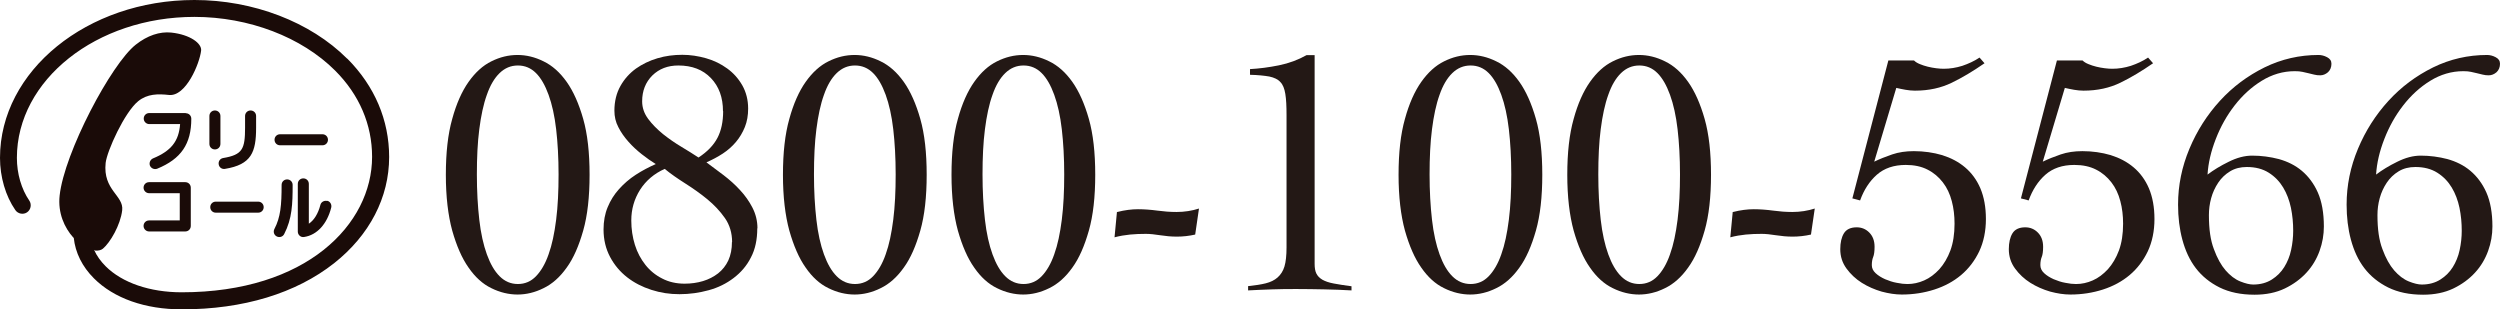
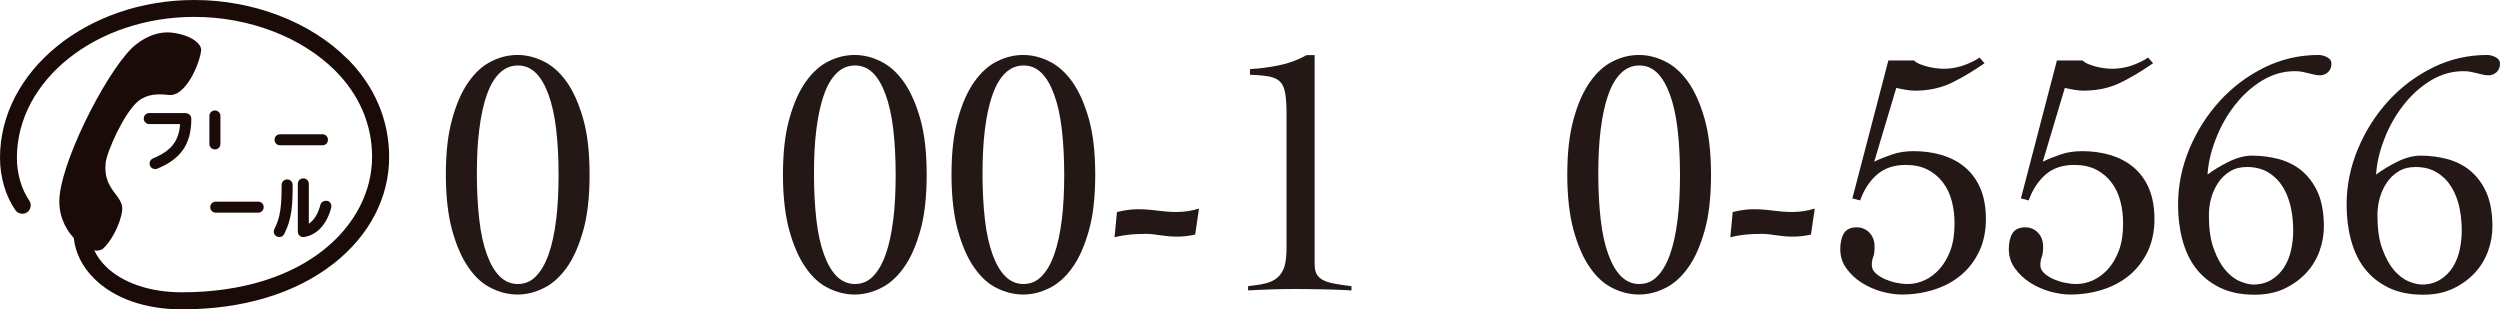
<svg xmlns="http://www.w3.org/2000/svg" id="_レイヤー_2" viewBox="0 0 145.06 17.94">
  <defs>
    <style>.cls-1{fill:#231815;}.cls-2{fill:#1a0b08;}</style>
  </defs>
  <g id="_レイヤー_2-2">
    <path class="cls-1" d="M30.03,3.19c.5,0,1.01.12,1.51.37.5.24.95.64,1.34,1.19.39.55.71,1.27.96,2.15s.37,1.96.37,3.24-.12,2.36-.37,3.24-.56,1.6-.96,2.15c-.39.55-.84.95-1.34,1.19-.5.25-1.01.37-1.51.37s-1.02-.12-1.52-.37c-.5-.24-.94-.64-1.32-1.19-.39-.55-.7-1.27-.95-2.15-.24-.88-.37-1.96-.37-3.24s.12-2.36.37-3.24c.24-.88.56-1.6.95-2.15.39-.55.83-.95,1.32-1.19.5-.25,1-.37,1.52-.37ZM30.05,3.8c-.41,0-.76.15-1.06.44-.3.29-.55.71-.74,1.26-.2.55-.34,1.22-.44,2-.1.78-.14,1.65-.14,2.62s.05,1.84.14,2.63c.09.79.24,1.46.44,2.01.2.55.44.97.74,1.27.3.3.65.45,1.06.45s.76-.15,1.05-.45.54-.72.73-1.27c.2-.55.34-1.22.44-2.01s.14-1.66.14-2.63-.05-1.84-.14-2.62-.24-1.45-.44-2c-.2-.55-.44-.97-.73-1.26s-.64-.44-1.05-.44Z" />
-     <path class="cls-1" d="M43.94,13.25c0,.65-.12,1.22-.37,1.69-.24.48-.58.87-1,1.19s-.9.56-1.45.71-1.11.23-1.69.23-1.1-.08-1.63-.25-1-.41-1.41-.73c-.41-.32-.74-.71-.99-1.18s-.38-1-.38-1.6c0-.47.08-.91.24-1.29.16-.39.38-.74.66-1.05s.6-.59.97-.83c.37-.24.75-.44,1.16-.62-.26-.16-.53-.35-.81-.57-.28-.22-.54-.46-.77-.72-.24-.27-.44-.55-.59-.85-.16-.3-.23-.62-.23-.96,0-.54.12-1.02.35-1.43.23-.41.53-.74.9-1.01.37-.26.78-.46,1.25-.6.47-.14.95-.2,1.44-.2.46,0,.92.07,1.38.2s.86.33,1.22.59.65.58.88.98c.22.39.34.84.34,1.35,0,.39-.06.75-.19,1.07-.13.32-.3.61-.52.87-.22.26-.47.48-.76.67-.29.19-.61.36-.95.51.31.23.64.48.99.74.35.27.67.55.96.87.29.31.53.65.72,1.02.19.37.29.77.29,1.2ZM42.48,14.05c0-.53-.14-1-.42-1.4-.28-.4-.62-.76-1.02-1.09s-.83-.63-1.27-.91-.85-.56-1.2-.85c-.61.27-1.09.68-1.43,1.21-.34.54-.51,1.13-.51,1.78,0,.5.07.97.21,1.42s.35.83.61,1.16c.26.33.59.6.97.79.38.2.82.3,1.3.3.38,0,.74-.05,1.07-.15.33-.1.62-.25.88-.45.25-.2.45-.45.59-.75.14-.31.21-.66.21-1.07ZM41.95,6.45c0-.79-.23-1.43-.7-1.92s-1.1-.73-1.89-.73c-.61,0-1.11.19-1.51.58-.39.39-.59.89-.59,1.5,0,.37.12.71.35,1.02.23.31.52.6.86.88.34.27.7.52,1.07.74.37.22.7.43.99.62.52-.34.88-.72,1.1-1.14.22-.42.33-.94.33-1.55Z" />
    <path class="cls-1" d="M49.59,3.19c.5,0,1.01.12,1.51.37.5.24.95.64,1.34,1.19.39.55.71,1.27.96,2.15s.37,1.96.37,3.24-.12,2.36-.37,3.24-.56,1.6-.96,2.15c-.39.55-.84.95-1.34,1.19-.5.25-1.01.37-1.51.37s-1.02-.12-1.52-.37c-.5-.24-.94-.64-1.32-1.19-.39-.55-.7-1.27-.95-2.15-.24-.88-.37-1.96-.37-3.24s.12-2.36.37-3.24c.24-.88.56-1.6.95-2.15.39-.55.83-.95,1.32-1.19.5-.25,1-.37,1.52-.37ZM49.61,3.8c-.41,0-.76.15-1.06.44-.3.29-.55.71-.74,1.26-.2.55-.34,1.22-.44,2-.1.78-.14,1.65-.14,2.62s.05,1.84.14,2.63c.09.79.24,1.46.44,2.01.2.55.44.97.74,1.27.3.3.65.45,1.06.45s.76-.15,1.05-.45.54-.72.73-1.27c.2-.55.34-1.22.44-2.01s.14-1.66.14-2.63-.05-1.84-.14-2.62-.24-1.45-.44-2c-.2-.55-.44-.97-.73-1.26s-.64-.44-1.05-.44Z" />
    <path class="cls-1" d="M59.37,3.19c.5,0,1.01.12,1.51.37.5.24.95.64,1.34,1.19.39.55.71,1.27.96,2.15s.37,1.96.37,3.24-.12,2.36-.37,3.24-.56,1.6-.96,2.15c-.39.55-.84.95-1.34,1.19-.5.25-1.01.37-1.51.37s-1.02-.12-1.52-.37c-.5-.24-.94-.64-1.32-1.19-.39-.55-.7-1.27-.95-2.15-.24-.88-.37-1.96-.37-3.24s.12-2.36.37-3.24c.24-.88.56-1.6.95-2.15.39-.55.83-.95,1.32-1.19.5-.25,1-.37,1.52-.37ZM59.39,3.8c-.41,0-.76.15-1.06.44-.3.29-.55.71-.74,1.26-.2.55-.34,1.22-.44,2-.1.78-.14,1.65-.14,2.62s.05,1.84.14,2.63c.09.79.24,1.46.44,2.01.2.55.44.97.74,1.27.3.3.65.45,1.06.45s.76-.15,1.05-.45.54-.72.73-1.27c.2-.55.34-1.22.44-2.01s.14-1.66.14-2.63-.05-1.84-.14-2.62-.24-1.45-.44-2c-.2-.55-.44-.97-.73-1.26s-.64-.44-1.05-.44Z" />
    <path class="cls-1" d="M64.83,12.3c.43-.11.84-.16,1.2-.16s.75.03,1.12.08c.37.05.74.08,1.12.08.46,0,.9-.07,1.3-.2l-.22,1.51c-.35.08-.71.12-1.06.12-.33,0-.65-.03-.97-.08-.32-.05-.59-.08-.83-.08-.31,0-.62.01-.92.04-.3.03-.6.08-.9.16l.14-1.47Z" />
    <path class="cls-1" d="M72.43,16.6c.39-.04.73-.09,1.01-.16.28-.07.51-.18.69-.34.18-.16.32-.37.4-.64.08-.27.12-.64.12-1.1v-7.68c0-.52-.02-.93-.07-1.23-.05-.31-.14-.54-.29-.69-.14-.16-.36-.26-.64-.32-.29-.05-.66-.09-1.12-.1v-.33c.53-.03,1.09-.1,1.68-.22.59-.12,1.12-.32,1.6-.59h.47v12.11c0,.23.03.42.1.56s.18.26.35.36c.16.09.38.17.66.22.28.05.62.11,1.03.16v.24c-.53-.03-1.06-.05-1.59-.06s-1.06-.02-1.59-.02c-.48,0-.94,0-1.41.02s-.93.03-1.41.06v-.24Z" />
-     <path class="cls-1" d="M85.31,3.19c.5,0,1.01.12,1.51.37.5.24.95.64,1.34,1.19.39.55.71,1.27.96,2.15s.37,1.96.37,3.24-.12,2.36-.37,3.24-.56,1.6-.96,2.15c-.39.55-.84.95-1.34,1.19-.5.25-1.01.37-1.51.37s-1.02-.12-1.52-.37c-.5-.24-.94-.64-1.32-1.19-.39-.55-.7-1.27-.95-2.15-.24-.88-.37-1.96-.37-3.24s.12-2.36.37-3.24c.24-.88.56-1.6.95-2.15.39-.55.83-.95,1.32-1.19.5-.25,1-.37,1.52-.37ZM85.33,3.8c-.41,0-.76.15-1.06.44-.3.29-.55.71-.74,1.26-.2.55-.34,1.22-.44,2-.1.78-.14,1.65-.14,2.62s.05,1.84.14,2.63c.09.79.24,1.46.44,2.01.2.55.44.97.74,1.27.3.3.65.45,1.06.45s.76-.15,1.05-.45.54-.72.73-1.27c.2-.55.34-1.22.44-2.01s.14-1.66.14-2.63-.05-1.84-.14-2.62-.24-1.45-.44-2c-.2-.55-.44-.97-.73-1.26s-.64-.44-1.05-.44Z" />
    <path class="cls-1" d="M95.1,3.19c.5,0,1.01.12,1.51.37.5.24.95.64,1.34,1.19.39.55.71,1.27.96,2.15s.37,1.96.37,3.24-.12,2.36-.37,3.24-.56,1.6-.96,2.15c-.39.55-.84.95-1.34,1.19-.5.25-1.01.37-1.51.37s-1.02-.12-1.52-.37c-.5-.24-.94-.64-1.32-1.19-.39-.55-.7-1.27-.95-2.15-.24-.88-.37-1.96-.37-3.24s.12-2.36.37-3.24c.24-.88.56-1.6.95-2.15.39-.55.83-.95,1.32-1.19.5-.25,1-.37,1.52-.37ZM95.12,3.8c-.41,0-.76.15-1.06.44-.3.29-.55.71-.74,1.26-.2.55-.34,1.22-.44,2-.1.78-.14,1.65-.14,2.62s.05,1.84.14,2.63c.09.79.24,1.46.44,2.01.2.55.44.97.74,1.27.3.3.65.45,1.06.45s.76-.15,1.05-.45.54-.72.73-1.27c.2-.55.34-1.22.44-2.01s.14-1.66.14-2.63-.05-1.84-.14-2.62-.24-1.45-.44-2c-.2-.55-.44-.97-.73-1.26s-.64-.44-1.05-.44Z" />
    <path class="cls-1" d="M100.56,12.3c.43-.11.84-.16,1.2-.16s.75.03,1.12.08c.37.05.74.08,1.12.08.46,0,.9-.07,1.3-.2l-.22,1.51c-.35.08-.71.12-1.06.12-.33,0-.65-.03-.97-.08-.32-.05-.59-.08-.83-.08-.31,0-.62.01-.92.04-.3.03-.6.08-.9.16l.14-1.47Z" />
    <path class="cls-1" d="M107.49,11.48l2.08-7.97h1.49c.08.08.19.15.34.21.14.06.3.11.46.15.16.04.33.07.49.09.16.02.31.03.43.03.37,0,.73-.06,1.08-.17.35-.12.69-.27,1-.48l.29.33c-.65.45-1.28.83-1.9,1.13s-1.32.46-2.14.46c-.18,0-.36-.02-.54-.05-.18-.03-.36-.07-.54-.11l-1.28,4.28c.31-.15.66-.29,1.04-.42.38-.13.8-.19,1.26-.19.58,0,1.13.08,1.64.23.51.16.95.39,1.33.71.38.32.68.73.89,1.22.21.5.32,1.09.32,1.78s-.13,1.33-.39,1.88c-.26.54-.61,1-1.05,1.37-.44.37-.96.65-1.55.84-.59.19-1.22.29-1.89.29-.37,0-.76-.06-1.17-.17-.41-.12-.8-.29-1.15-.51-.35-.22-.65-.5-.89-.83-.24-.33-.36-.7-.36-1.12,0-.38.07-.69.21-.92.14-.23.39-.35.74-.35.29,0,.53.1.73.3.2.2.31.47.31.83,0,.27-.03.47-.08.59-.05.12-.08.28-.08.47,0,.18.07.33.22.47.15.14.33.25.55.35.22.09.44.17.68.21.24.05.44.07.62.07.33,0,.65-.07.97-.21s.61-.36.88-.65c.26-.29.48-.66.64-1.09.16-.44.24-.95.24-1.55,0-.46-.05-.9-.16-1.31-.11-.42-.28-.78-.52-1.09s-.53-.56-.89-.74c-.35-.18-.77-.27-1.26-.27-.69,0-1.25.19-1.68.57-.43.38-.75.88-.97,1.49l-.45-.12Z" />
    <path class="cls-1" d="M117.27,11.48l2.08-7.97h1.49c.08.08.19.15.34.21.14.06.3.11.46.15.16.04.33.07.49.09.16.02.31.03.43.03.37,0,.73-.06,1.08-.17.35-.12.69-.27,1-.48l.29.33c-.65.45-1.28.83-1.9,1.13s-1.32.46-2.14.46c-.18,0-.36-.02-.54-.05-.18-.03-.36-.07-.54-.11l-1.28,4.28c.31-.15.66-.29,1.04-.42.38-.13.8-.19,1.26-.19.58,0,1.13.08,1.64.23.51.16.95.39,1.33.71.38.32.68.73.89,1.22.21.5.32,1.09.32,1.78s-.13,1.33-.39,1.88c-.26.54-.61,1-1.05,1.37-.44.37-.96.65-1.55.84-.59.19-1.22.29-1.89.29-.37,0-.76-.06-1.17-.17-.41-.12-.8-.29-1.15-.51-.35-.22-.65-.5-.89-.83-.24-.33-.36-.7-.36-1.12,0-.38.07-.69.21-.92.14-.23.39-.35.74-.35.29,0,.53.1.73.3.2.2.31.47.31.83,0,.27-.03.47-.08.59-.05.12-.08.28-.08.47,0,.18.07.33.22.47.15.14.33.25.55.35.22.09.44.17.68.21.24.05.44.07.62.07.33,0,.65-.07.97-.21s.61-.36.88-.65c.26-.29.48-.66.64-1.09.16-.44.24-.95.24-1.55,0-.46-.05-.9-.16-1.31-.11-.42-.28-.78-.52-1.09s-.53-.56-.89-.74c-.35-.18-.77-.27-1.26-.27-.69,0-1.25.19-1.68.57-.43.38-.75.88-.97,1.49l-.45-.12Z" />
    <path class="cls-1" d="M126.38,11.87c0-1.11.22-2.19.66-3.24s1.03-1.97,1.77-2.78c.74-.81,1.6-1.45,2.59-1.94.98-.48,2.03-.72,3.13-.72.16,0,.33.04.5.13.17.09.25.21.25.38,0,.2-.07.37-.2.49-.14.12-.29.18-.45.18-.12,0-.24-.01-.35-.04s-.22-.05-.33-.08c-.11-.03-.22-.05-.35-.08s-.27-.04-.45-.04c-.68,0-1.32.19-1.92.56-.6.37-1.12.85-1.57,1.43-.45.58-.81,1.22-1.09,1.94s-.44,1.4-.48,2.07c.34-.26.75-.51,1.22-.74.48-.24.93-.36,1.37-.36.53,0,1.05.07,1.55.2.5.14.95.36,1.33.68s.7.74.93,1.26c.23.52.35,1.18.35,1.97,0,.48-.08.95-.25,1.42s-.42.89-.76,1.26c-.34.37-.76.68-1.26.92-.5.24-1.09.36-1.75.36-.79,0-1.46-.14-2.03-.42-.56-.28-1.02-.65-1.38-1.12s-.61-1.02-.78-1.65c-.17-.63-.25-1.31-.25-2.03ZM128.17,12.5c0,.79.09,1.44.29,1.96.19.52.42.93.68,1.23s.55.52.85.64.55.18.75.18c.42,0,.78-.1,1.08-.29.3-.19.54-.43.72-.72s.32-.62.4-1c.08-.37.12-.74.12-1.11,0-.45-.04-.89-.13-1.33-.09-.43-.24-.83-.45-1.18-.21-.35-.49-.64-.84-.86-.35-.22-.77-.33-1.27-.33-.37,0-.69.08-.97.25-.28.17-.51.39-.69.66-.18.27-.32.57-.41.9-.09.33-.13.65-.13.98Z" />
    <path class="cls-1" d="M136.16,11.87c0-1.11.22-2.19.66-3.24s1.03-1.97,1.77-2.78c.74-.81,1.6-1.45,2.59-1.94.98-.48,2.03-.72,3.13-.72.16,0,.33.04.5.13.17.09.25.21.25.38,0,.2-.07.37-.2.49-.14.12-.29.18-.45.18-.12,0-.24-.01-.35-.04s-.22-.05-.33-.08c-.11-.03-.22-.05-.35-.08s-.27-.04-.45-.04c-.68,0-1.32.19-1.92.56-.6.37-1.12.85-1.57,1.43-.45.58-.81,1.22-1.09,1.94s-.44,1.4-.48,2.07c.34-.26.75-.51,1.22-.74.48-.24.93-.36,1.37-.36.53,0,1.05.07,1.55.2.5.14.95.36,1.33.68s.7.74.93,1.26c.23.52.35,1.18.35,1.97,0,.48-.08.95-.25,1.42s-.42.89-.76,1.26c-.34.37-.76.68-1.26.92-.5.24-1.09.36-1.75.36-.79,0-1.46-.14-2.03-.42-.56-.28-1.02-.65-1.38-1.12s-.61-1.02-.78-1.65c-.17-.63-.25-1.31-.25-2.03ZM137.95,12.5c0,.79.09,1.44.29,1.96.19.52.42.93.68,1.23s.55.52.85.64.55.18.75.18c.42,0,.78-.1,1.08-.29.3-.19.54-.43.72-.72s.32-.62.4-1c.08-.37.12-.74.12-1.11,0-.45-.04-.89-.13-1.33-.09-.43-.24-.83-.45-1.18-.21-.35-.49-.64-.84-.86-.35-.22-.77-.33-1.27-.33-.37,0-.69.08-.97.25-.28.17-.51.39-.69.66-.18.27-.32.57-.41.9-.09.33-.13.65-.13.98Z" />
    <path class="cls-2" d="M16.25,8.43h2.46c.18,0,.32-.14.32-.32s-.14-.32-.32-.32h-2.46c-.18,0-.32.14-.32.32s.14.32.32.32" />
    <path class="cls-2" d="M12.52,12.34h2.46c.18,0,.32-.14.32-.32s-.14-.32-.32-.32h-2.46c-.18,0-.32.14-.32.32s.14.32.32.32" />
    <path class="cls-2" d="M10.78,6.56h-2.12c-.18,0-.32.14-.32.32s.15.32.32.32h1.79c-.07,1-.53,1.56-1.57,1.99-.16.07-.24.25-.18.42.07.16.25.24.42.18,1.39-.57,1.98-1.44,1.98-2.9,0-.18-.14-.32-.32-.32" />
-     <path class="cls-2" d="M10.75,10.57h-2.1c-.18,0-.32.14-.32.32s.15.32.32.32h1.78v1.58h-1.78c-.18,0-.32.14-.32.32s.15.32.32.32h2.1c.18,0,.32-.14.32-.32v-2.22c0-.18-.14-.32-.32-.32" />
    <path class="cls-2" d="M12.79,8.35v-1.62c0-.18-.14-.32-.32-.32s-.32.14-.32.32v1.62c0,.18.14.32.32.32s.32-.14.32-.32" />
-     <path class="cls-2" d="M13.05,9.8c1.54-.25,1.81-.97,1.81-2.39v-.68c0-.18-.14-.32-.32-.32s-.32.14-.32.32v.68c0,1.24-.15,1.57-1.27,1.76-.18.03-.29.19-.26.37.03.18.19.29.37.26" />
    <path class="cls-2" d="M16.34,10.74c0,1.17-.06,1.86-.42,2.55-.08.16-.02.35.14.43.16.08.35.02.43-.14.46-.89.49-1.74.49-2.85,0-.18-.14-.32-.32-.32s-.32.14-.32.32" />
    <path class="cls-2" d="M18.98,11.66c-.17-.04-.35.06-.39.23-.13.51-.37.89-.67,1.09v-2.31c0-.18-.14-.32-.32-.32s-.32.14-.32.32v2.77c0,.09.04.18.11.24.07.06.16.09.26.07.74-.11,1.33-.75,1.57-1.71.04-.17-.06-.35-.23-.39" />
    <path class="cls-2" d="M20.14,3.4C18.01,1.27,14.69,0,11.28,0,5.06,0,0,4.11,0,9.16c0,1.1.32,2.21.89,3.03.15.22.46.28.68.13.22-.15.28-.46.13-.68-.46-.67-.72-1.57-.72-2.48C.98,4.64,5.6.98,11.28.98c3.16,0,6.22,1.17,8.17,3.12,1.4,1.4,2.14,3.13,2.14,5,0,3.91-3.8,7.86-11.05,7.86-1.84,0-3.45-.55-4.41-1.51-.29-.29-.52-.61-.67-.95l.07.04c.18.01.33-.02.44-.11.42-.35,1.02-1.37,1.12-2.23.1-.86-1.13-1.16-.96-2.75.08-.69,1.09-2.93,1.89-3.58.53-.43,1.15-.43,1.78-.36.99.11,1.79-1.84,1.87-2.58.04-.41-.63-.92-1.73-1.04-.67-.07-1.39.17-2.06.7-1.42,1.11-4.15,6.27-4.42,8.76-.11,1.01.28,1.86.79,2.43l.03.02c.09.86.49,1.67,1.17,2.35,1.16,1.16,2.97,1.8,5.1,1.8,3.57,0,6.62-.93,8.84-2.68,2.06-1.63,3.19-3.82,3.19-6.16,0-2.14-.84-4.11-2.42-5.7" />
  </g>
</svg>